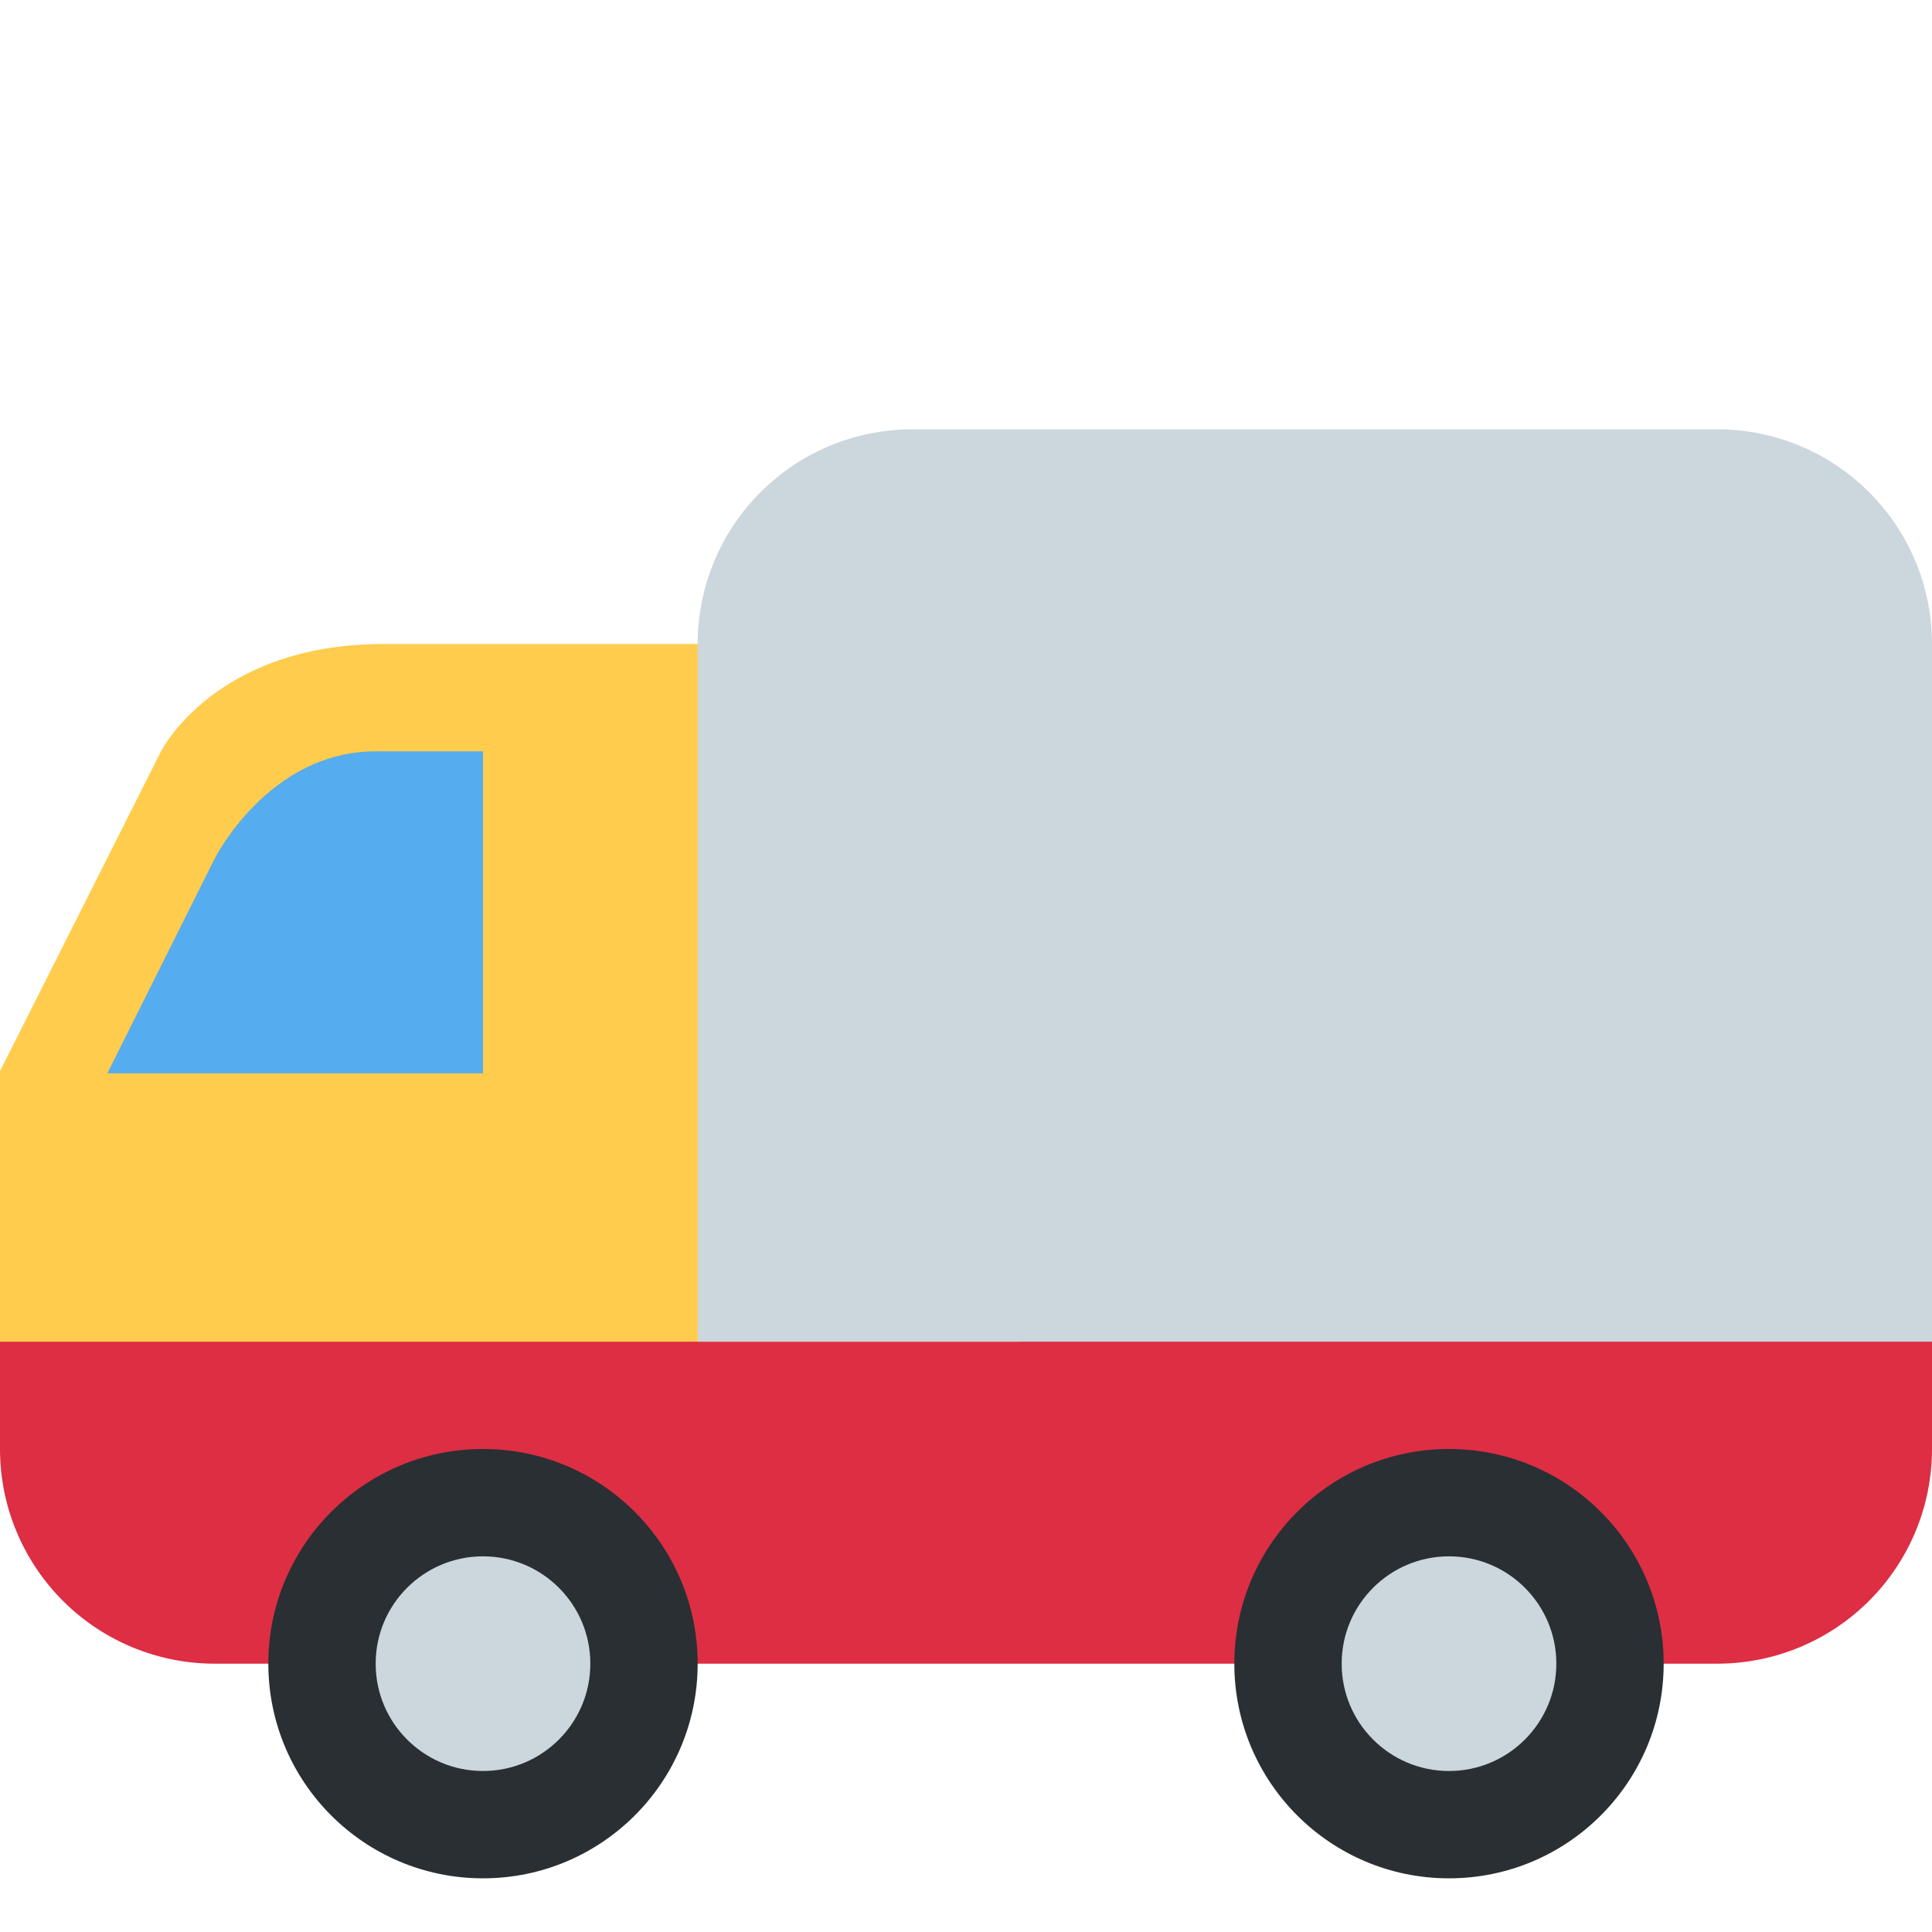
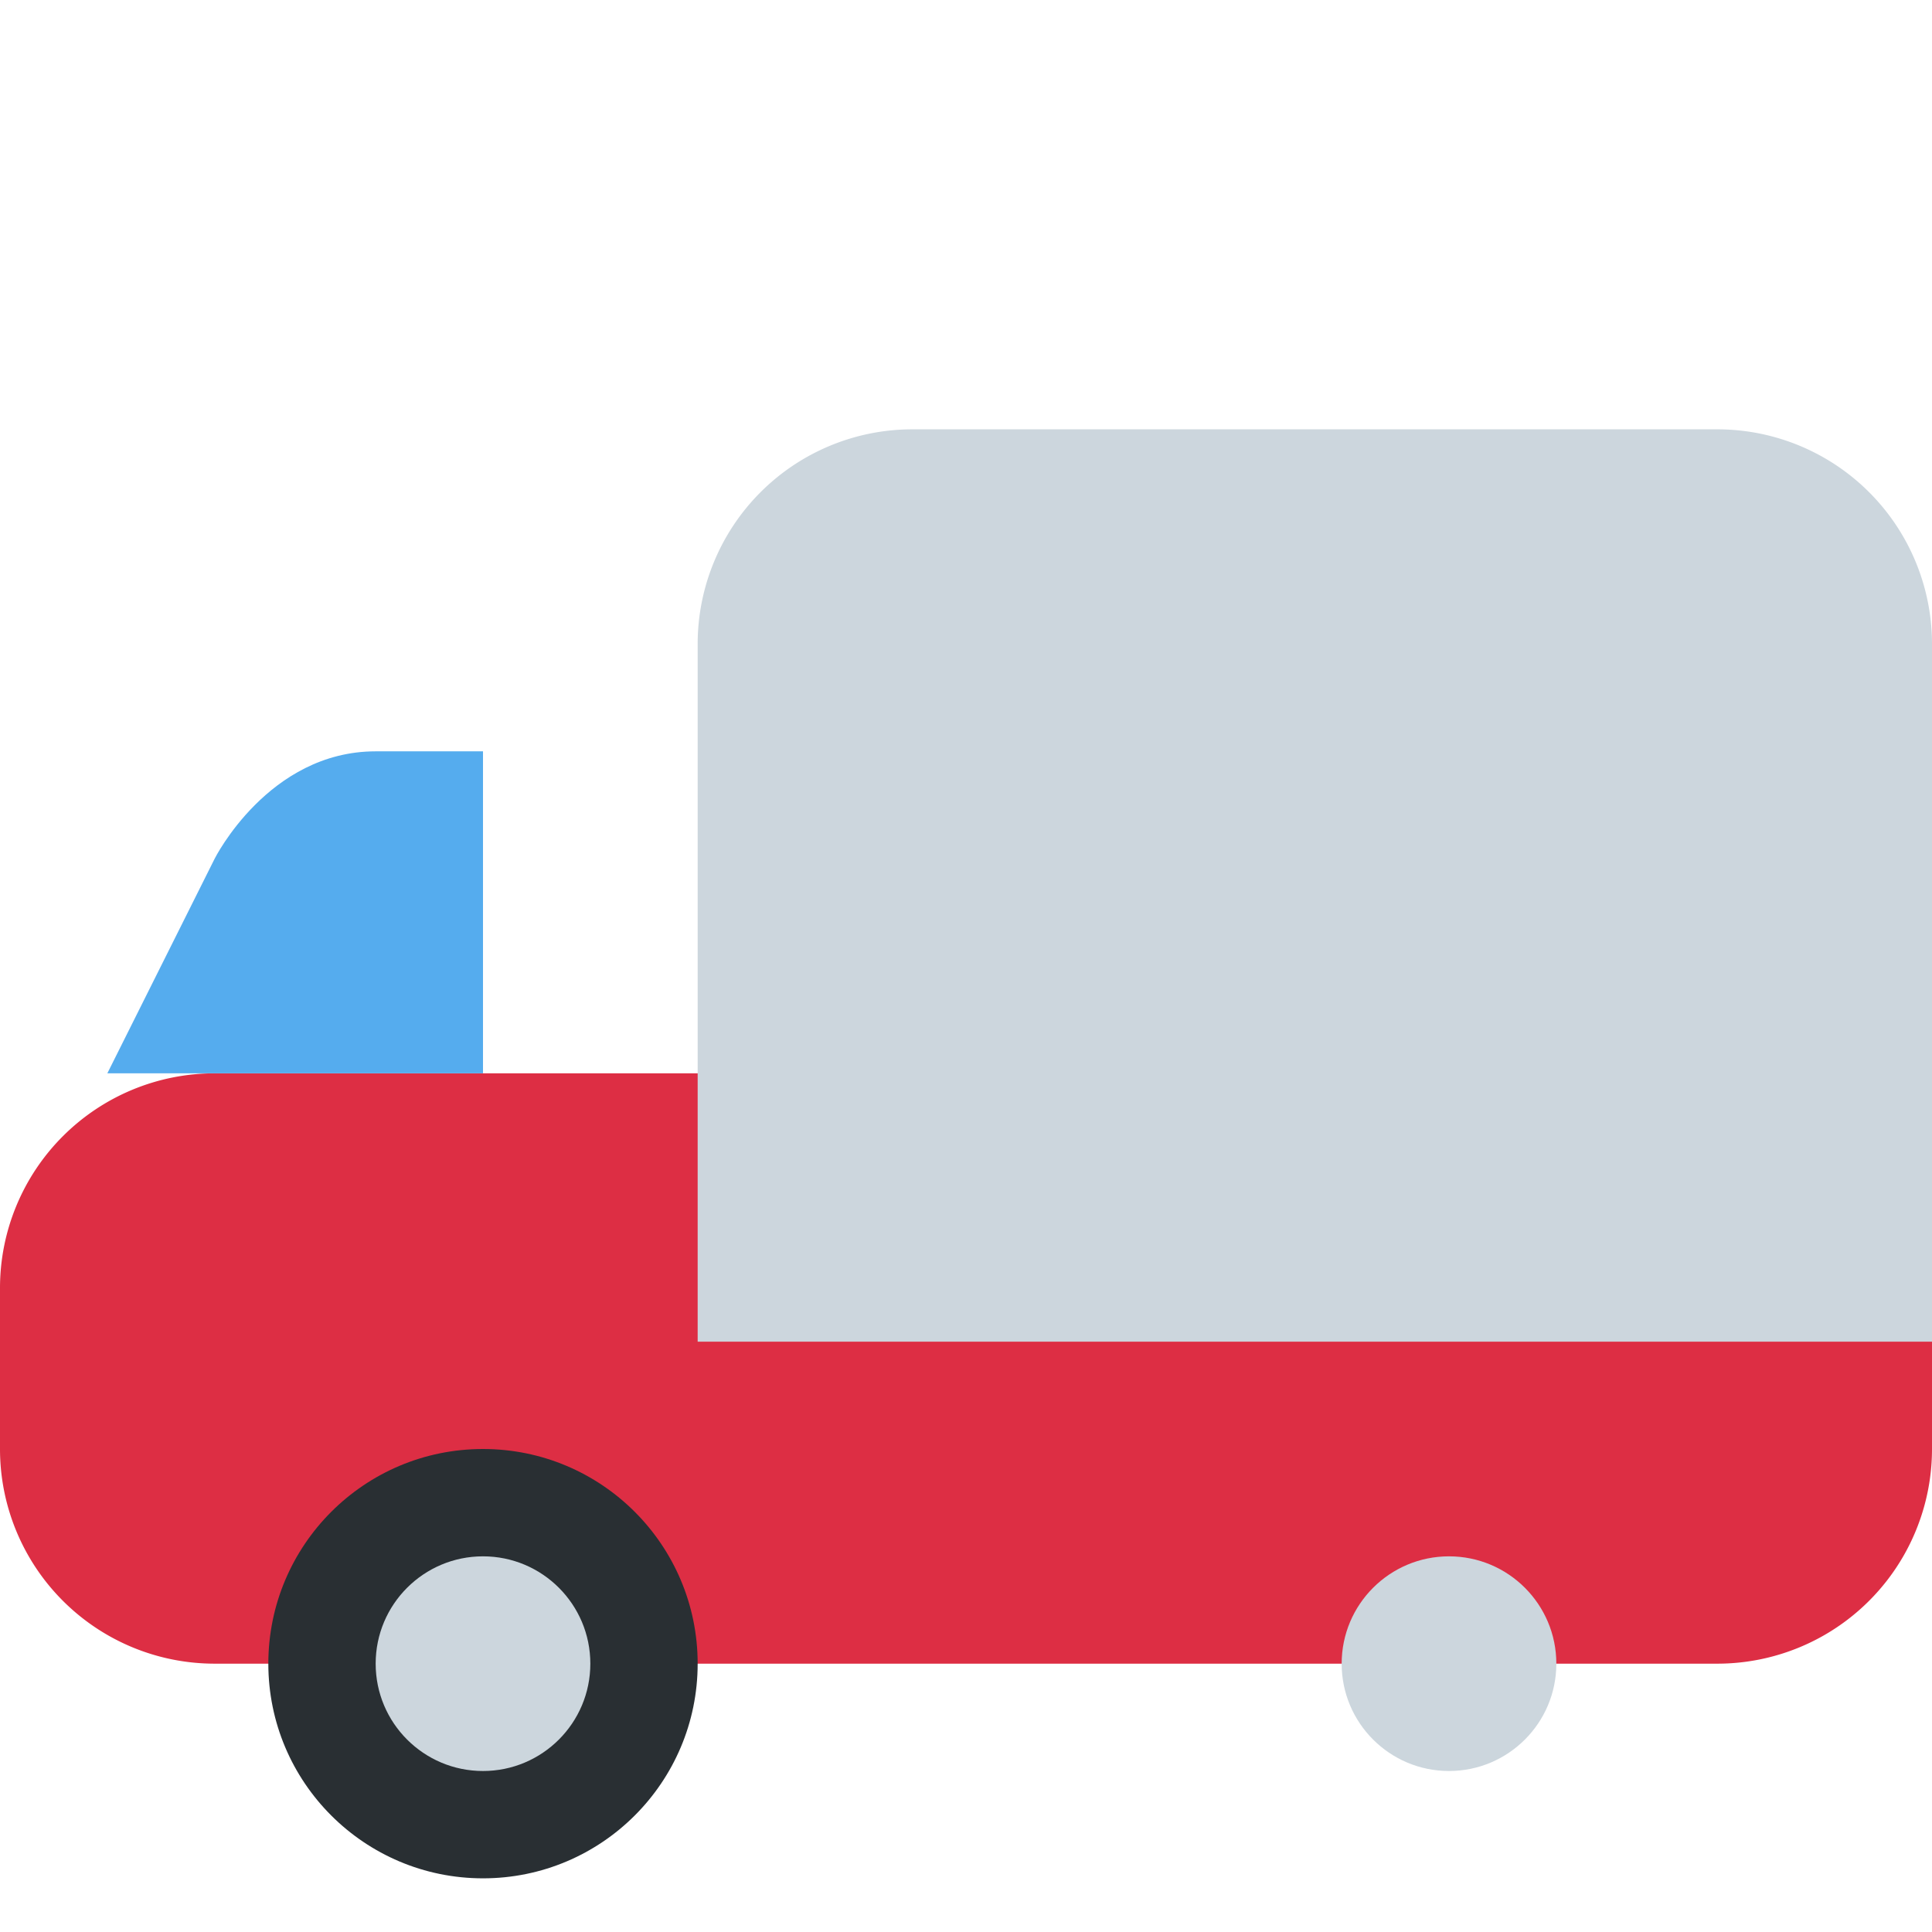
<svg xmlns="http://www.w3.org/2000/svg" width="32px" height="32px" viewBox="0 0 36 36" aria-hidden="true" role="img" class="iconify iconify--twemoji" preserveAspectRatio="xMidYMid meet" fill="#000000">
  <g id="SVGRepo_bgCarrier" stroke-width="0" />
  <g id="SVGRepo_tracerCarrier" stroke-linecap="round" stroke-linejoin="round" />
  <g id="SVGRepo_iconCarrier">
    <path fill="#DD2E44" d="M36 27a4 4 0 0 1-4 4H4a4 4 0 0 1-4-4v-3a4 4 0 0 1 4-4h28a4 4 0 0 1 4 4v3z" />
-     <path fill="#FFCC4D" d="M19 13l-.979-1H7.146C4 12 3 14 3 14l-3 5.959V25h19V13z" />
-     <path fill="#55ACEE" d="M9 20H2l2-4s1-2 3-2h2v6z" />
+     <path fill="#55ACEE" d="M9 20H2l2-4s1-2 3-2h2v6" />
    <circle fill="#292F33" cx="9" cy="31" r="4" />
    <circle fill="#CCD6DD" cx="9" cy="31" r="2" />
-     <circle fill="#292F33" cx="27" cy="31" r="4" />
    <circle fill="#CCD6DD" cx="27" cy="31" r="2" />
    <path fill="#CCD6DD" d="M32 8H17a4 4 0 0 0-4 4v13h23V12a4 4 0 0 0-4-4z" />
  </g>
</svg>